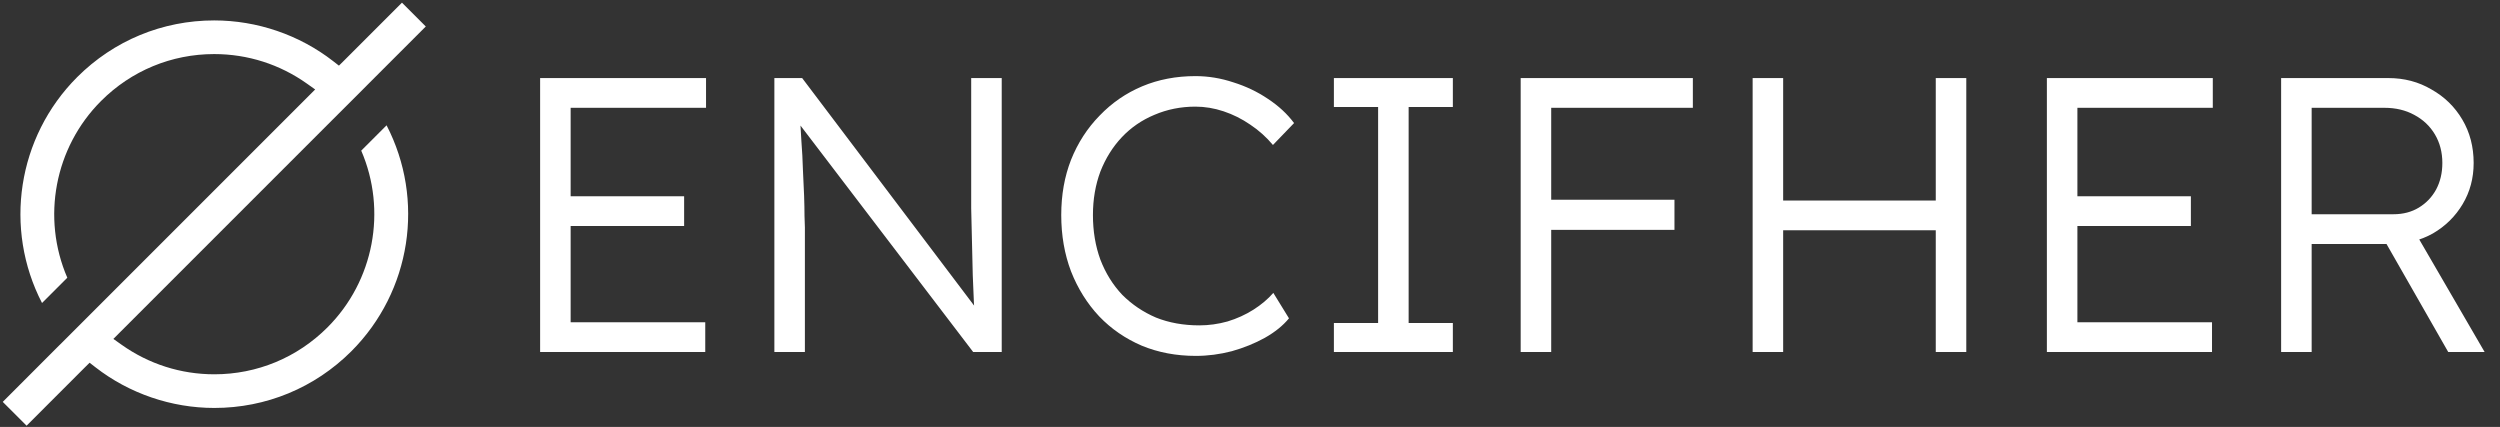
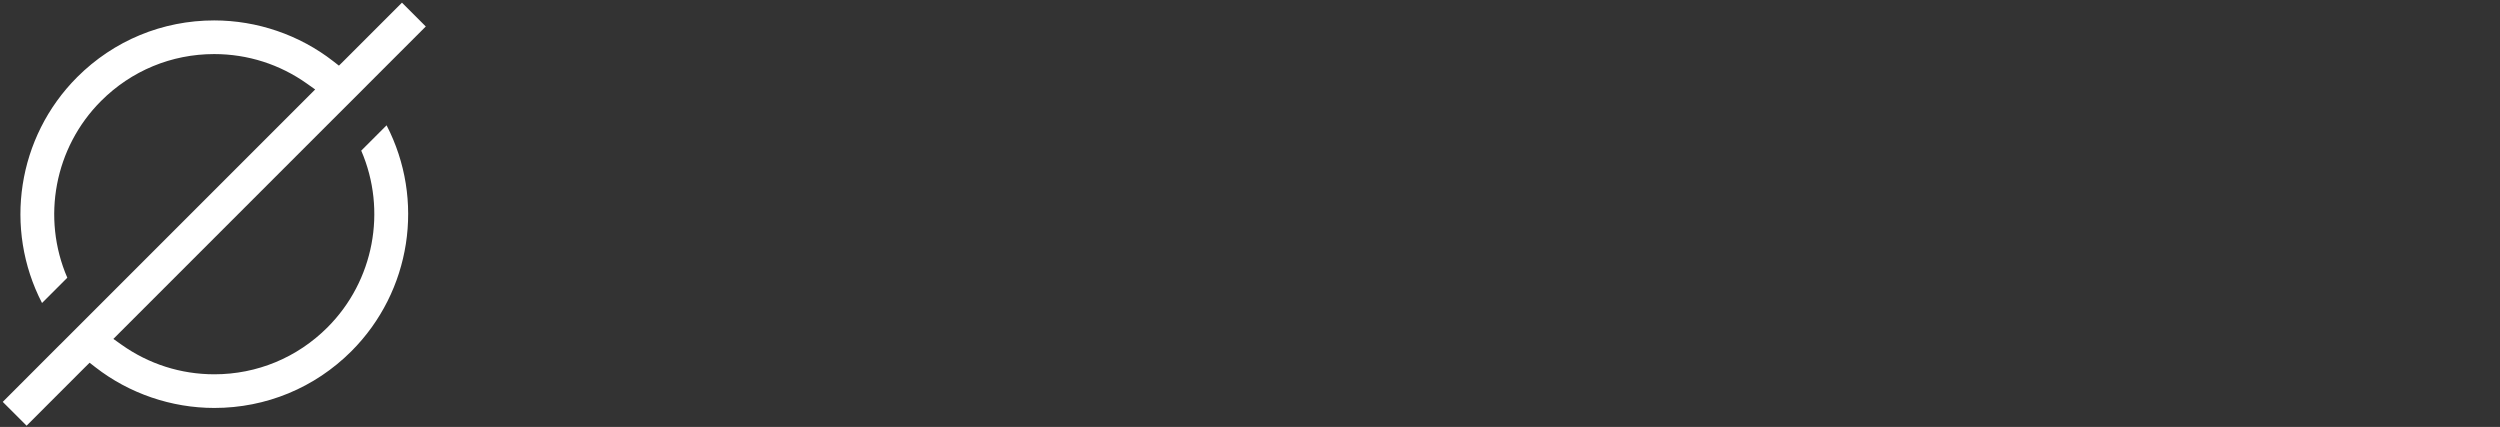
<svg xmlns="http://www.w3.org/2000/svg" width="890" height="152" viewBox="0 0 890 152" fill="none">
  <rect x="0" y="0" width="890" height="152" fill="#333333" stroke="none" />
  <path d="M137.62 44.61C151.34 71.13 146.42 103.69 125.08 125.05C112.04 138.07 94.72 145.23 76.3 145.23C61.02 145.23 46 140.09 33.98 130.75L31.9 129.13L30.02 130.99L9.46 151.55L0.98 143.07L21.12 122.91L21.54 122.51L112.2 31.85L109.3 29.79C99.62 22.91 88.2 19.25 76.26 19.25C61.04 19.25 46.74 25.19 35.98 35.95C19.44 52.49 14.74 77.53 23.96 98.87L14.96 107.87C1.24 81.35 6.16 48.79 27.48 27.45C40.52 14.43 57.84 7.27 76.26 7.27C91.54 7.27 106.56 12.41 118.58 21.75L120.66 23.37L122.54 21.51L143.1 0.95L151.58 9.43L131.02 29.99L128.26 32.77L118.16 42.85L112.34 48.67L42.88 118.13L40.36 120.65L43.26 122.71C52.94 129.59 64.36 133.25 76.3 133.25C91.52 133.25 105.82 127.31 116.58 116.55C133.12 100.01 137.82 74.97 128.6 53.63L137.62 44.61Z" fill="white" />
-   <path d="M192.283 125.305V27.791H251.349V38.379H203.149V114.718H251.07V125.305H192.283ZM197.298 80.449V69.862H243.548V80.449H197.298ZM275.676 125.305V27.791H285.567L349.368 112.21L347.418 114.718C347.139 113.232 346.907 111.003 346.722 108.031C346.629 105.059 346.489 101.716 346.304 98.001C346.211 94.194 346.118 90.247 346.025 86.16C345.932 82.074 345.839 78.081 345.746 74.18C345.746 70.28 345.746 66.751 345.746 63.593V27.791H356.612V125.305H346.443L282.92 42.001L284.592 39.075C284.87 42.79 285.102 46.458 285.288 50.08C285.567 53.702 285.752 57.185 285.845 60.528C286.031 63.871 286.17 66.936 286.263 69.722C286.356 72.508 286.403 74.877 286.403 76.827C286.495 78.777 286.542 80.17 286.542 81.006V125.305H275.676ZM425.723 126.698C418.758 126.698 412.349 125.491 406.499 123.076C400.648 120.569 395.586 117.086 391.314 112.628C387.042 108.078 383.699 102.738 381.284 96.608C378.963 90.479 377.802 83.792 377.802 76.548C377.802 69.397 378.963 62.85 381.284 56.906C383.699 50.87 387.089 45.623 391.454 41.165C395.819 36.614 400.88 33.132 406.638 30.717C412.396 28.302 418.711 27.095 425.583 27.095C430.134 27.095 434.638 27.838 439.096 29.324C443.554 30.717 447.64 32.667 451.355 35.175C455.163 37.682 458.274 40.561 460.688 43.812L453.166 51.613C450.844 48.827 448.151 46.412 445.086 44.369C442.114 42.326 438.957 40.747 435.613 39.633C432.27 38.518 428.927 37.961 425.583 37.961C420.383 37.961 415.507 38.936 410.956 40.886C406.499 42.744 402.645 45.39 399.394 48.827C396.144 52.263 393.59 56.349 391.732 61.085C389.968 65.822 389.086 70.976 389.086 76.548C389.086 82.306 389.968 87.6 391.732 92.429C393.59 97.258 396.19 101.437 399.533 104.967C402.97 108.403 406.963 111.096 411.514 113.046C416.157 114.904 421.311 115.832 426.977 115.832C430.32 115.832 433.663 115.368 437.006 114.439C440.35 113.418 443.415 112.025 446.201 110.26C448.987 108.496 451.355 106.499 453.305 104.27L458.877 113.325C456.741 115.925 453.862 118.247 450.24 120.29C446.711 122.24 442.811 123.819 438.539 125.026C434.267 126.141 429.995 126.698 425.723 126.698ZM474.867 125.305V114.996H490.608V38.1H474.867V27.791H517.216V38.1H501.474V114.996H517.216V125.305H474.867ZM541.362 125.305V27.791H552.228V125.305H541.362ZM546.795 81.842V71.115H596.109V81.842H546.795ZM546.795 38.379V27.791H602.656V38.379H546.795ZM689.133 125.305V27.791H699.999V125.305H689.133ZM623.939 125.305V27.791H634.804V125.305H623.939ZM629.232 81.981V71.394H693.73V81.981H629.232ZM728.689 125.305V27.791H787.755V38.379H739.555V114.718H787.476V125.305H728.689ZM733.704 80.449V69.862H779.954V80.449H733.704ZM812.082 125.305V27.791H850.252C855.917 27.791 861.024 29.138 865.575 31.831C870.219 34.432 873.887 38.007 876.58 42.558C879.273 47.108 880.62 52.263 880.62 58.021C880.62 63.407 879.32 68.283 876.719 72.648C874.119 77.013 870.59 80.495 866.132 83.096C861.675 85.603 856.66 86.857 851.087 86.857H822.948V125.305H812.082ZM871.565 125.305L847.047 82.399L857.495 78.777L884.521 125.305H871.565ZM822.948 76.27H852.062C855.499 76.27 858.517 75.48 861.117 73.901C863.718 72.323 865.761 70.187 867.247 67.493C868.733 64.707 869.476 61.55 869.476 58.021C869.476 54.213 868.593 50.823 866.829 47.852C865.064 44.88 862.603 42.558 859.446 40.886C856.381 39.215 852.852 38.379 848.858 38.379H822.948V76.27Z" fill="white" />
</svg>